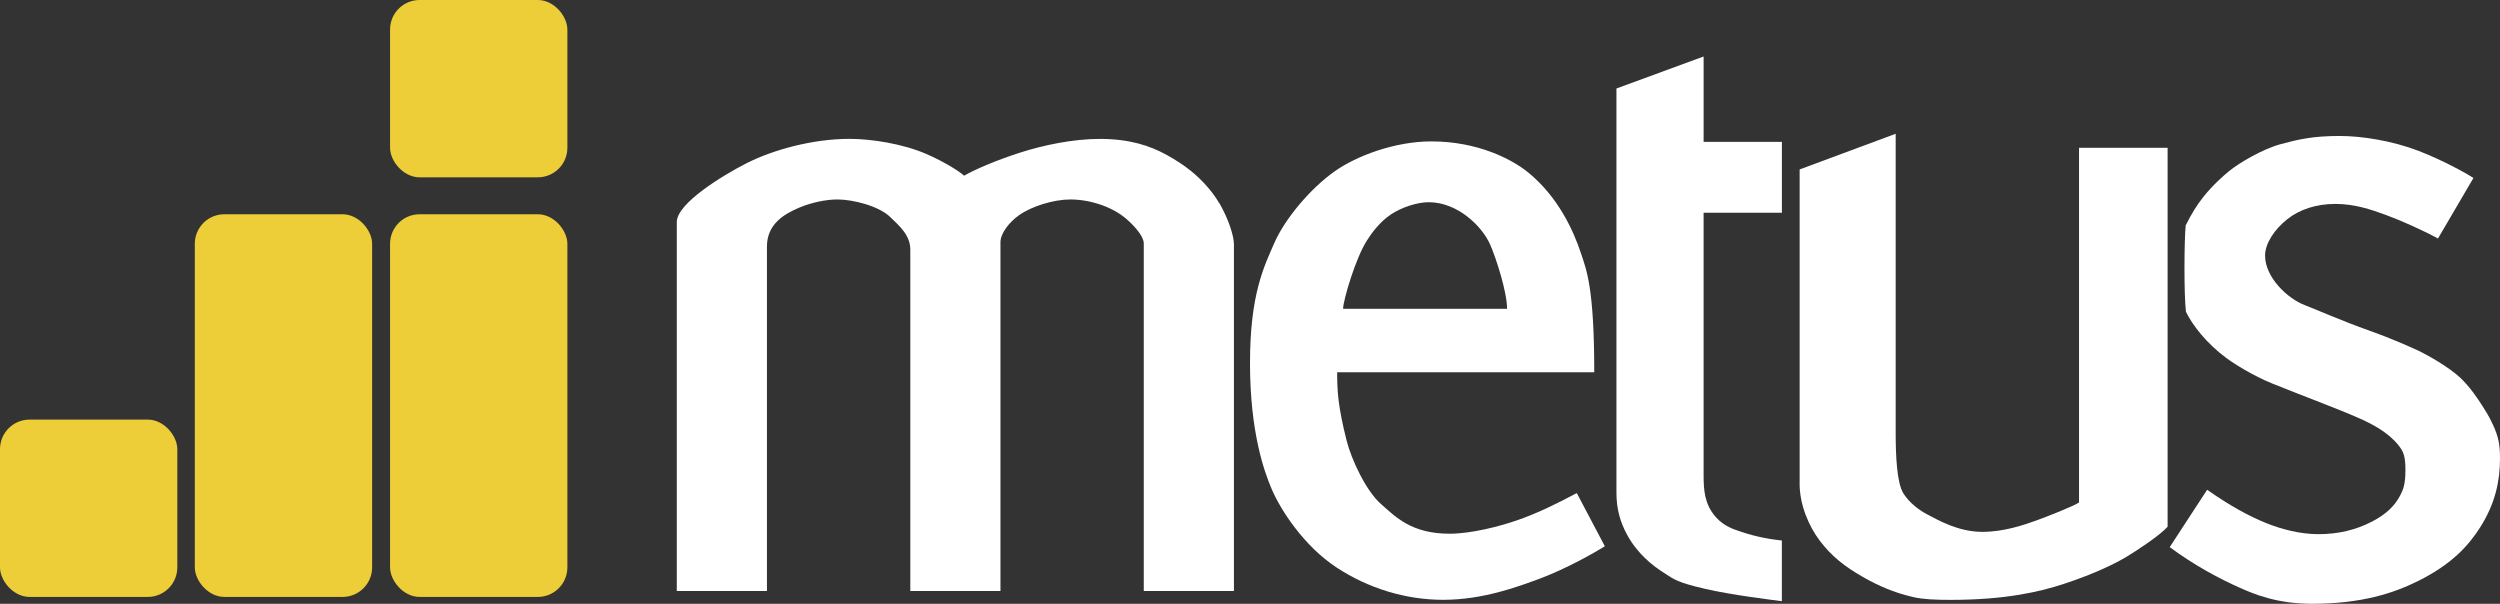
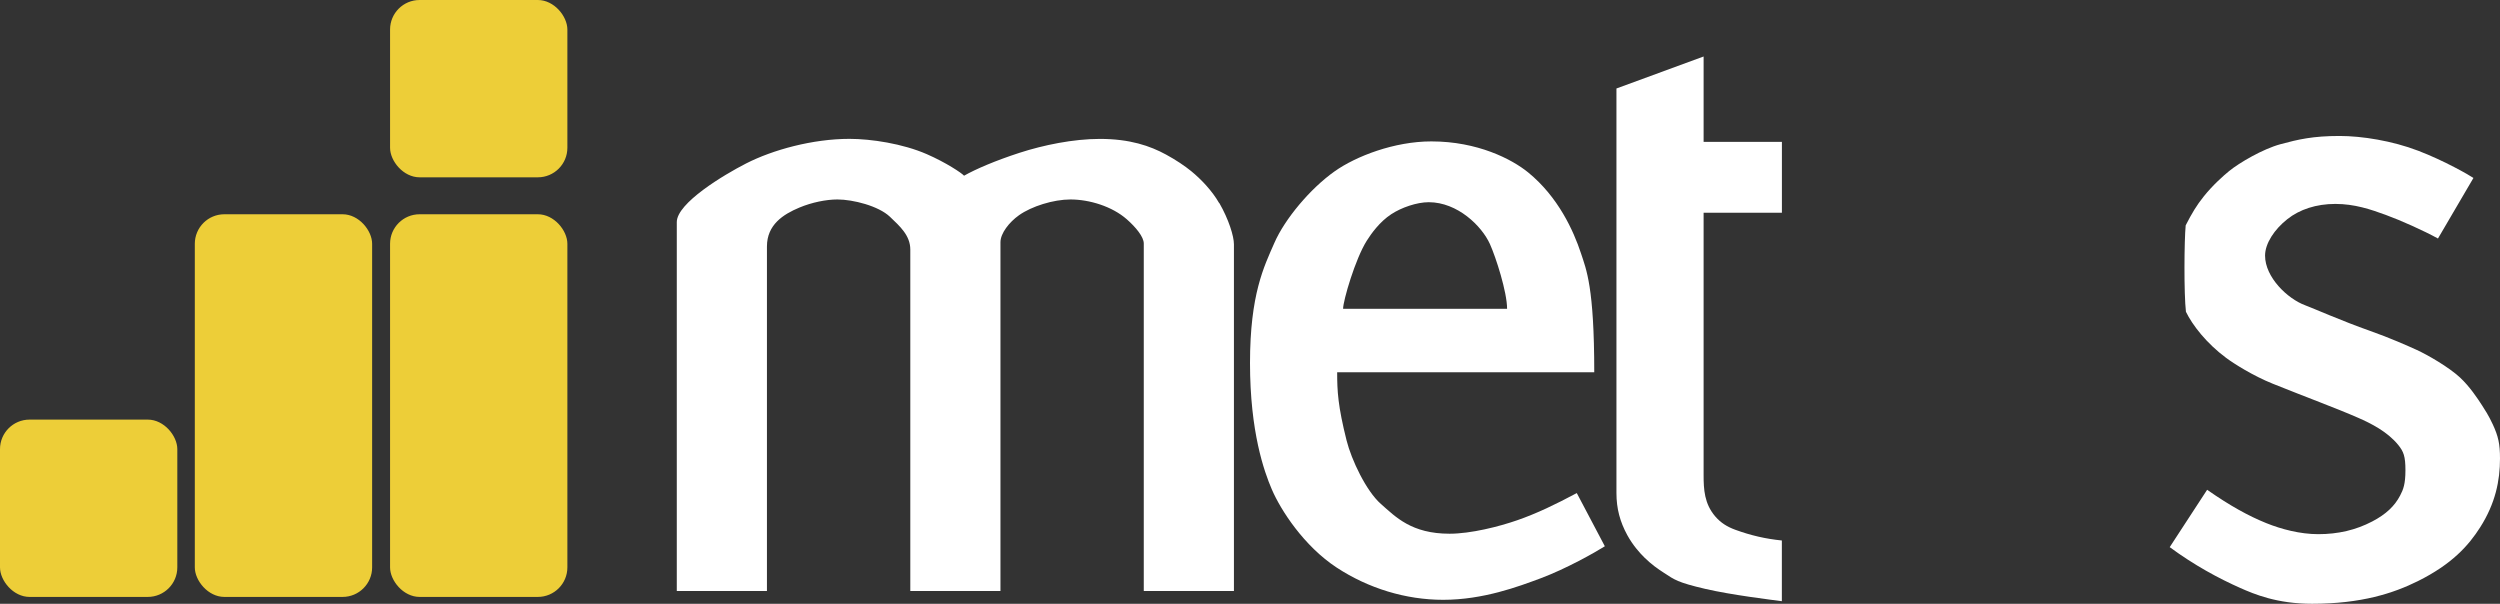
<svg xmlns="http://www.w3.org/2000/svg" id="a" viewBox="0 0 510.24 123.24">
  <rect x="0" y="0" width="510.24" height="123.24" fill="#333333" stroke="none" />
  <defs>
    <style>.b{fill:#fff;}.c{fill:#edce38;}</style>
  </defs>
  <g>
    <rect class="c" y="85.64" width="36.19" height="36.19" rx="6.03" ry="6.03" />
    <rect class="c" x="79.61" width="36.19" height="36.19" rx="6.03" ry="6.03" />
    <rect class="c" x="39.76" y="43.73" width="36.19" height="78.1" rx="6.03" ry="6.03" />
    <rect class="c" x="79.61" y="43.73" width="36.19" height="78.1" rx="6.03" ry="6.03" />
  </g>
  <path class="b" d="M248.82,41.44c-1.44-2.51-3.69-4.87-5.7-6.51-1.31-1.07-3.14-2.3-5.15-3.39-3.24-1.76-7.34-3.19-13.49-3.19-5.43,0-11.53,1.26-16.41,2.84-4.92,1.6-8.92,3.32-11.31,4.67-.48-.55-3.69-2.69-7.61-4.4-4.94-2.15-11.36-3.12-15.78-3.12-7.49,0-15.64,2.23-21.11,5.03-4.52,2.31-14.13,8.07-14.13,11.96V120.62h18.4V50.31h0c0-4.45,3.32-6.56,6.61-7.94,2.56-1.07,5.49-1.66,7.77-1.66,3.19,0,8.39,1.32,10.71,3.52,2.06,1.96,4.17,3.84,4.17,6.71V120.62h18.4V49.43c0-1.81,1.79-4.09,3.78-5.5,2.58-1.83,7.03-3.22,10.5-3.22,3.88,0,8.51,1.41,11.51,4.05,1.84,1.62,3.46,3.58,3.46,4.94V120.62h18.4V49.86c0-1.66-1.07-5.1-2.98-8.42Z" />
  <path class="b" d="M321.8,100.64c-4.3,2.3-8.14,4.15-12.14,5.54-3.76,1.31-9.5,2.75-13.8,2.75-7.8,0-11.01-3.43-14.02-6.07s-6.02-9.02-7.01-12.97c-1.77-7.05-1.92-10.06-1.92-13.91h52.47c0-17.38-1.62-20.96-2.71-24.28-1.52-4.61-4.64-11.5-10.78-16.51-3.33-2.71-10.33-6.33-19.75-6.33-7.54,0-15.37,3.01-19.75,6.11-5.01,3.54-10.18,9.76-12.29,14.59-2.11,4.82-4.98,10.48-4.98,24.54s2.89,22.15,4.45,25.78c1.81,4.22,6.56,11.59,13.27,15.98,6.45,4.22,14.06,6.56,21.71,6.56,8.18,0,15.39-2.72,19.83-4.37,5.35-2,11.12-5.28,13.16-6.56l-5.73-10.86Zm-42.86-51.49c.92-1.46,2.64-3.88,5.01-5.43,2.07-1.36,5.21-2.45,7.65-2.45,5.88,0,10.82,4.86,12.48,8.52,1.24,2.75,3.51,9.84,3.51,13.23h-33.47c0-1.66,2.49-10.18,4.82-13.87Z" />
  <path class="b" d="M347.7,43.42h15.98v-14.47h-15.98V11.53l-17.79,6.53V100.62c0,3.19,.73,5.88,2.21,8.59,1.11,2.03,2.5,3.6,3.52,4.6,1.46,1.42,2.62,2.23,4.02,3.14,2.09,1.36,2.69,1.91,8.39,3.24,5.27,1.23,13.72,2.26,15.62,2.51v-12.39c-3.3-.33-6.34-1.03-9.51-2.19-1.64-.6-2.96-1.41-4.1-2.74-2.21-2.59-2.36-5.5-2.36-8.42V43.42Z" />
-   <path class="b" d="M367.3,98.65V34.58l19.6-7.28v61c0,4.71,.23,10.26,1.58,12.41,1.26,2.01,3.41,3.52,4.75,4.22,2.44,1.28,6.48,3.62,11.36,3.62,4.42,0,8.47-1.41,10.98-2.31,2.36-.85,7.77-2.99,8.75-3.69V30.16h18.08V107.5c-1.51,1.73-6.28,4.88-8.44,6.17s-6.23,3.35-12.68,5.48c-4.83,1.6-11.91,3.28-23.13,3.28-3.22,0-5.64-.11-7.58-.55-4.11-.92-7.37-2.45-9.93-3.88-4.28-2.39-6.9-4.58-9.22-7.63-2.25-2.96-4.13-7.35-4.13-11.72Z" />
  <path class="b" d="M450.48,99.97c4.75,3.32,8.47,5.34,12.04,6.79,3.12,1.26,6.94,2.26,10.63,2.26,4.05,0,7.66-.84,11.01-2.59,2.84-1.48,4.59-3.17,5.7-5.3,.63-1.21,1.08-2.31,1.08-5.15s-.37-3.81-1.48-5.18c-2.21-2.71-5.56-4.39-8.17-5.53-4.47-1.96-10.54-4.18-17.44-6.96-4.05-1.63-7.95-4.11-9.52-5.28-4-2.97-6.86-6.66-8.19-9.4-.43-3.77-.35-14.63-.05-17.64,1.26-2.46,2.25-4.11,3.67-5.88,1.84-2.31,4.09-4.3,5.2-5.2,2.06-1.68,6.86-4.5,10.48-5.48s6.61-1.68,12.06-1.68c4.55,0,10.73,.98,16.06,3.02s10.38,4.95,11.26,5.55l-7.24,12.36c-2.86-1.58-7.56-3.69-10.66-4.82-3.09-1.13-6.36-2.24-10.28-2.24s-7.29,1.13-9.78,3.09c-2.65,2.08-4.57,4.98-4.57,7.46,0,4.41,4.57,8.8,8.17,10.13,1.6,.59,7.59,3.24,13.17,5.2,4.1,1.44,7.98,3.17,9.62,3.92,2.21,1.01,6.56,3.51,8.85,5.65,1.96,1.83,3.57,4.25,4.52,5.73,.39,.6,1.34,2.05,2.16,3.84,1.11,2.41,1.46,3.95,1.46,6.94,0,4.52-.93,9.15-4.05,14.05-2.34,3.68-5.73,7.51-12.72,10.98-4.95,2.46-11.53,4.62-21.59,4.62-7.16,0-11.79-1.96-14.68-3.24-4.33-1.92-9.35-4.62-14.37-8.32l7.64-11.71Z" />
</svg>